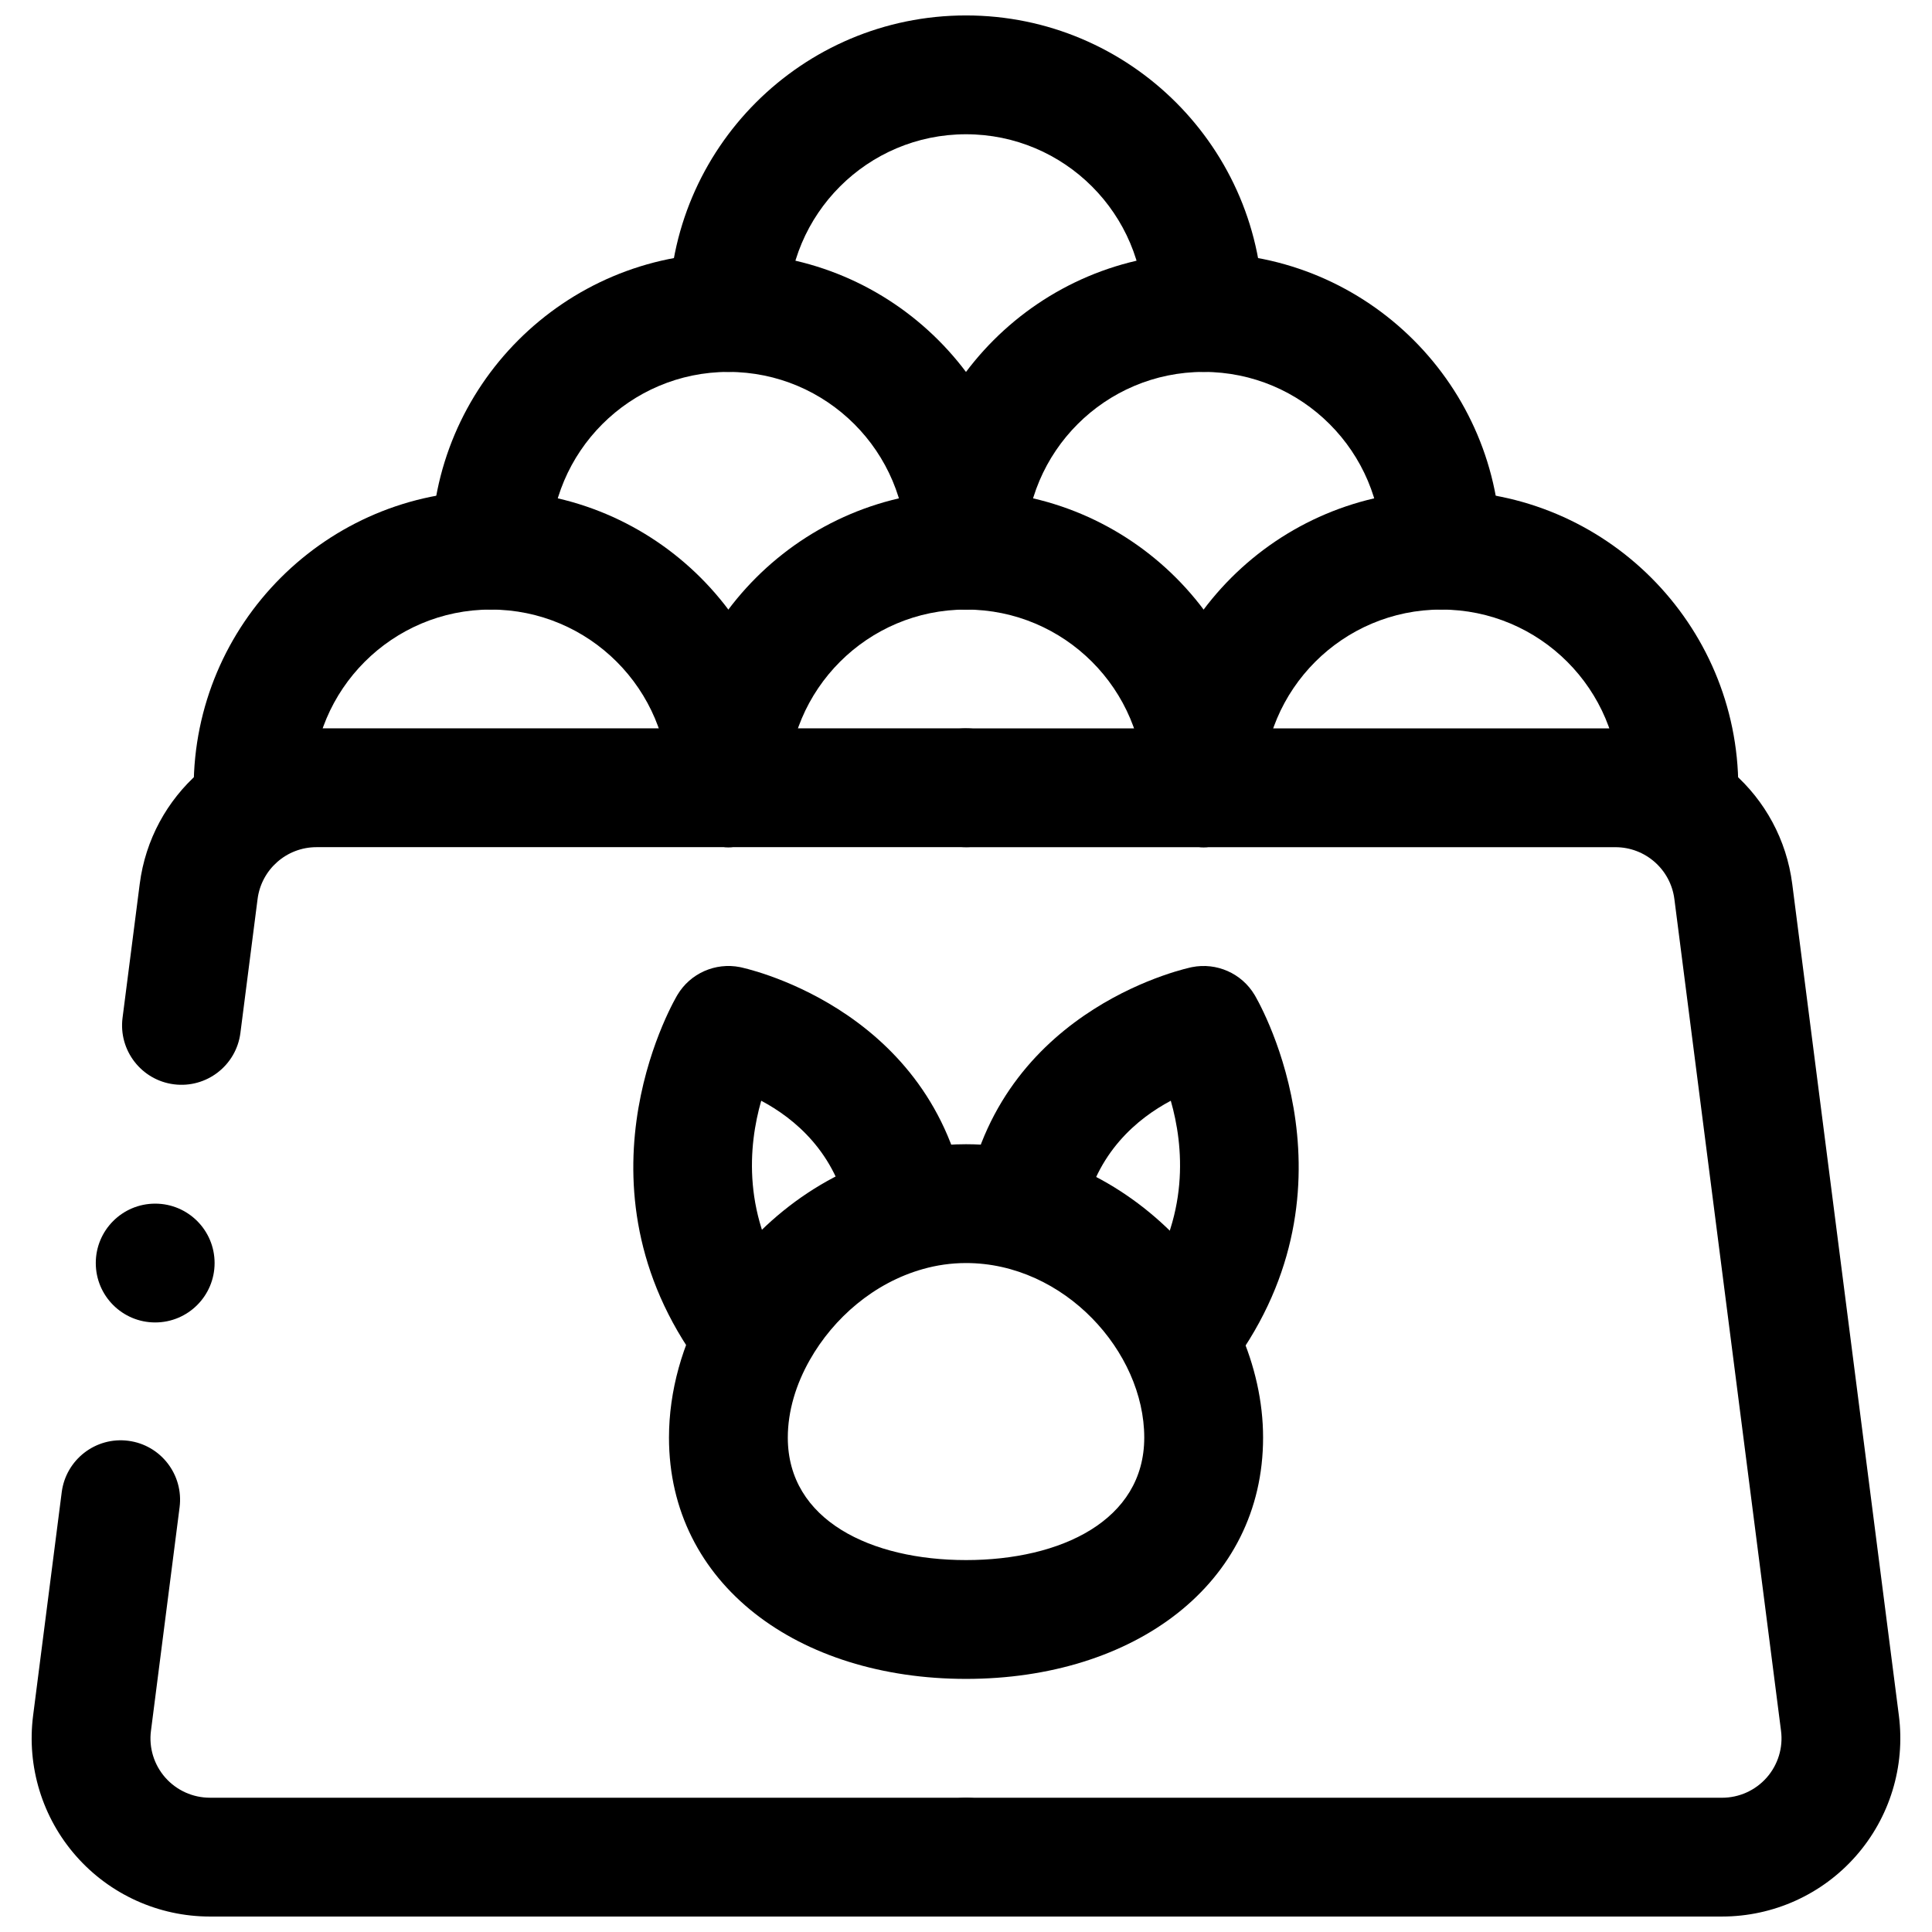
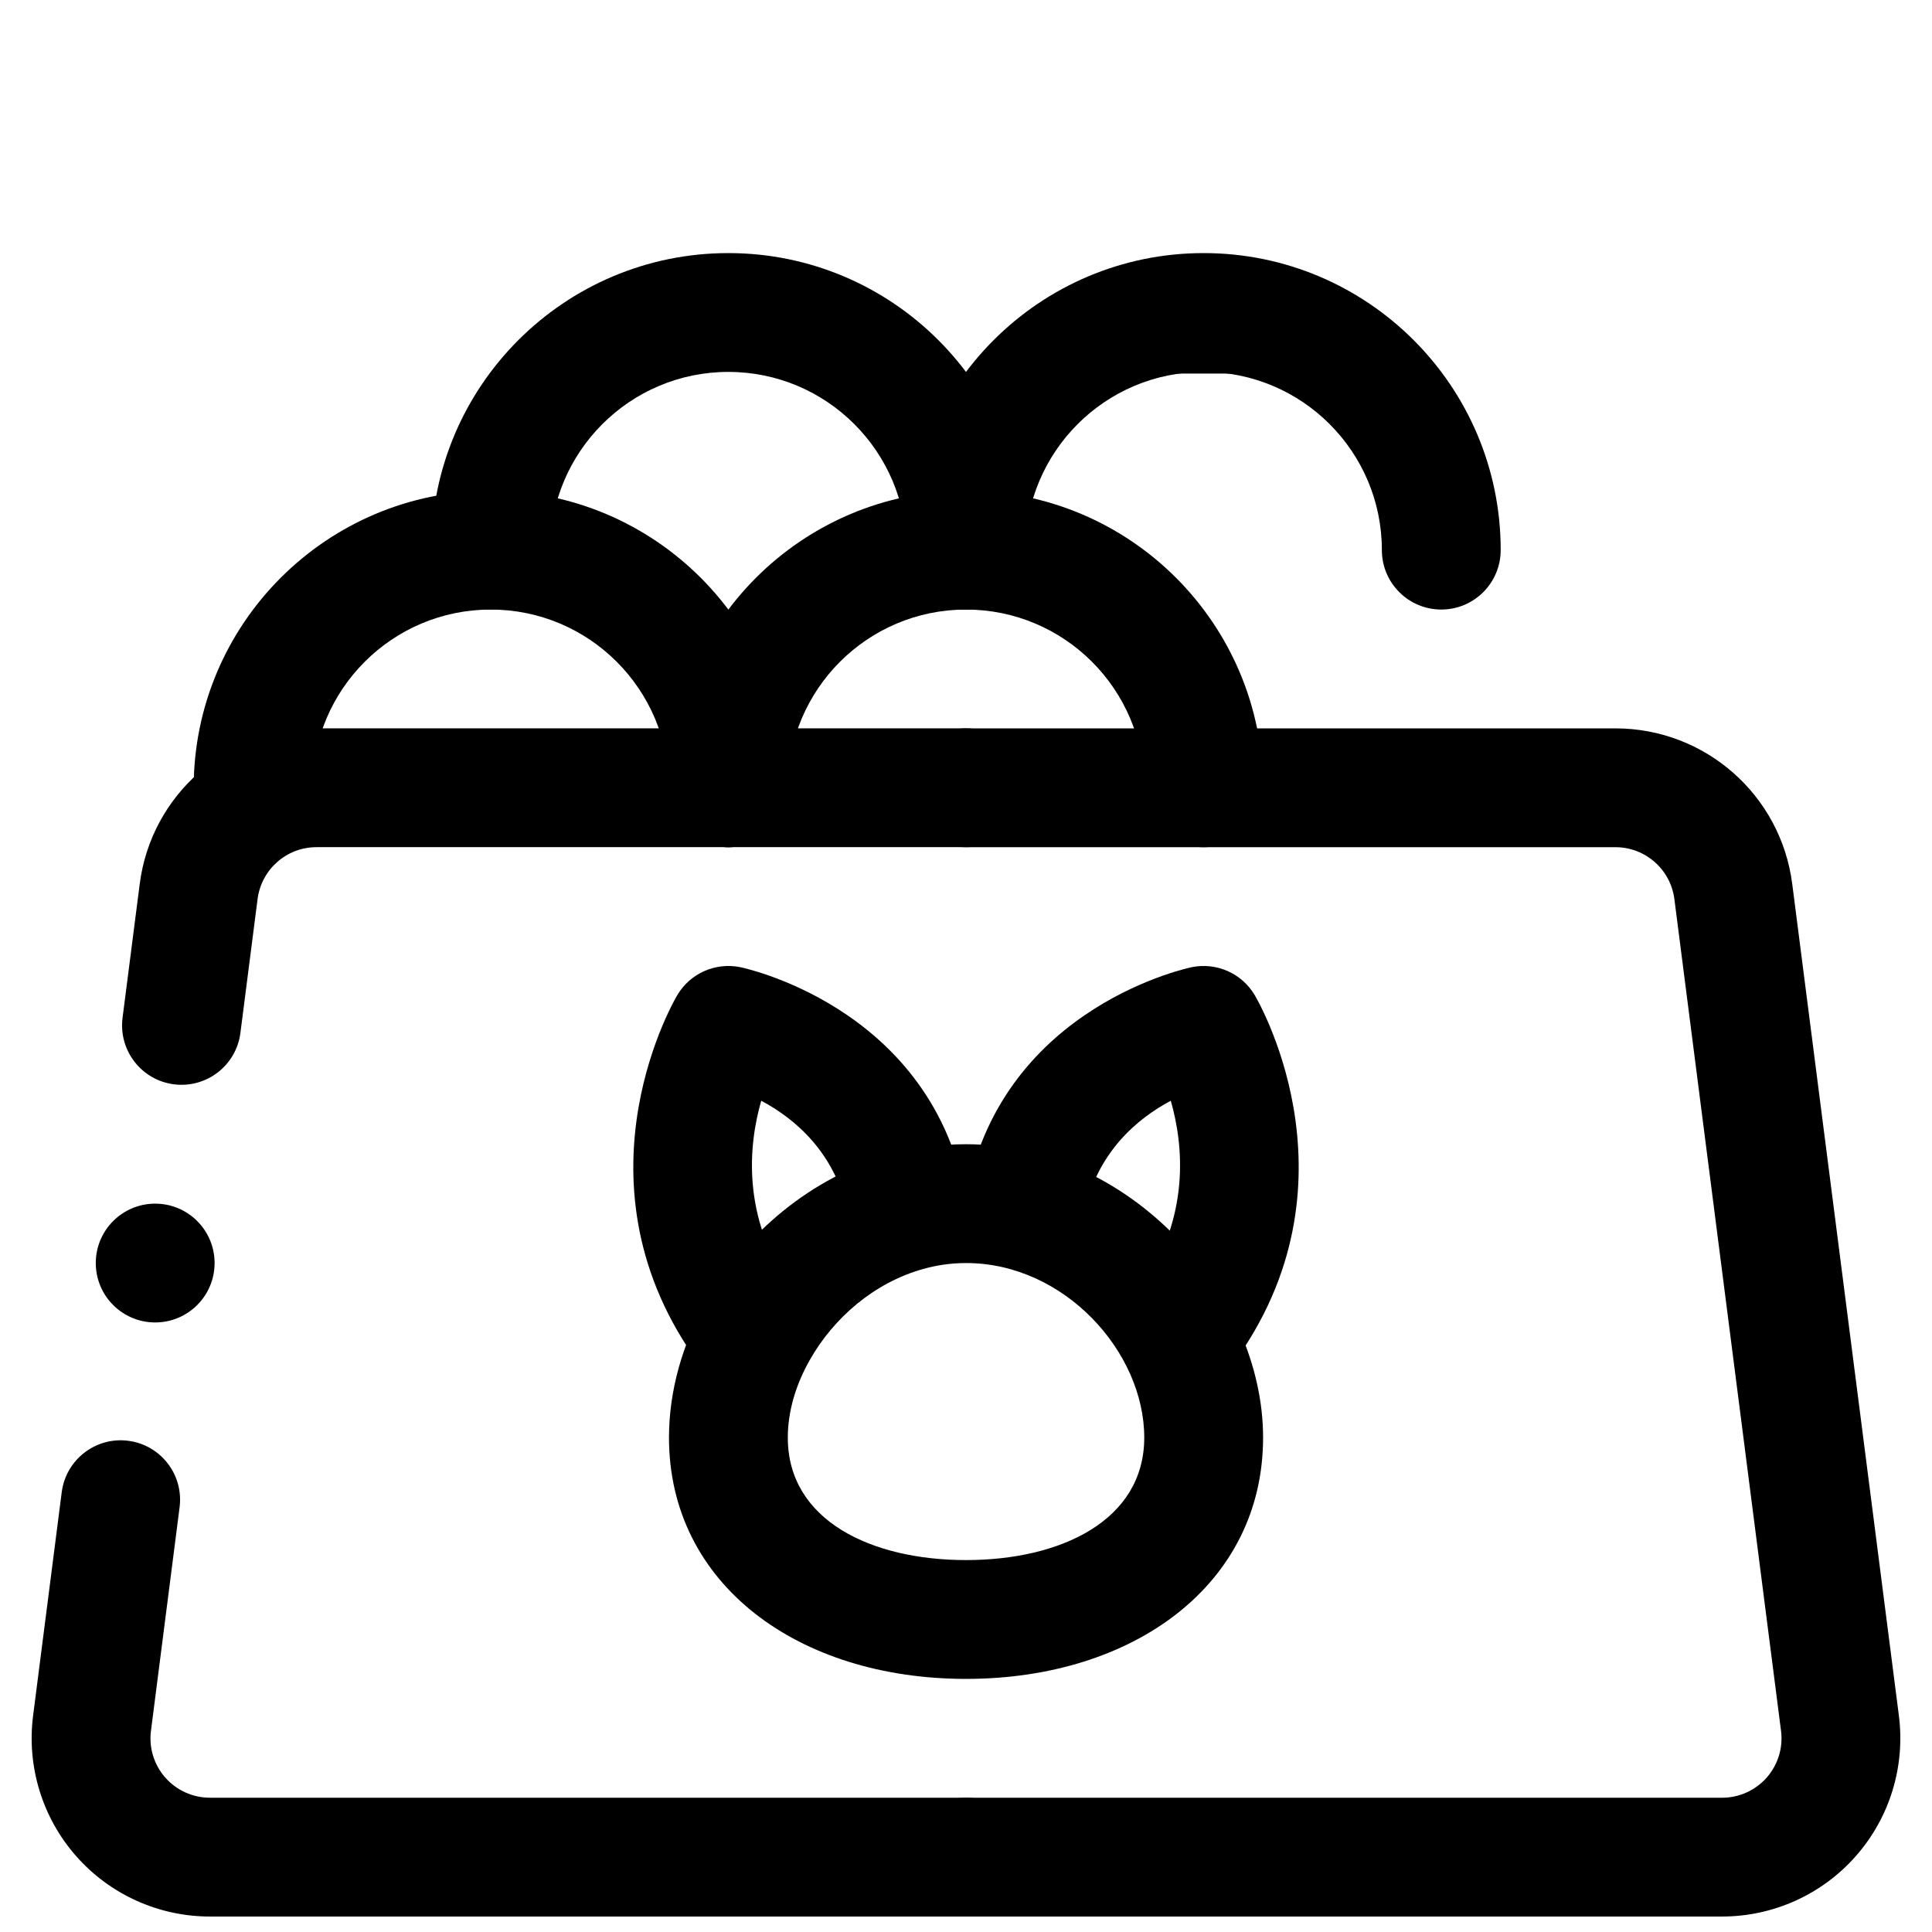
<svg xmlns="http://www.w3.org/2000/svg" width="800px" height="800px" version="1.1" viewBox="144 144 512 512">
  <defs>
    <clipPath id="c">
      <path d="m321 148.09h158v94.906h-158z" />
    </clipPath>
    <clipPath id="b">
      <path d="m152 525h264v126.9h-264z" />
    </clipPath>
    <clipPath id="a">
      <path d="m384 337h264v314.9h-264z" />
    </clipPath>
  </defs>
  <path d="m200.87 478.72c0 8.695-7.051 15.742-15.746 15.742-8.695 0-15.742-7.047-15.742-15.742s7.047-15.742 15.742-15.742c8.695 0 15.746 7.047 15.746 15.742" fill-rule="evenodd" />
  <path d="m478.72 352.77c0-43.453-35.266-78.719-78.719-78.719s-78.723 35.266-78.723 78.719c0 8.691 7.055 15.746 15.746 15.746 8.691 0 15.742-7.055 15.742-15.746 0-26.07 21.16-47.23 47.234-47.23 26.07 0 47.23 21.16 47.23 47.23 0 8.691 7.055 15.746 15.746 15.746 8.688 0 15.742-7.055 15.742-15.746z" fill-rule="evenodd" />
  <path d="m415.74 289.79c0-43.453-35.266-78.719-78.719-78.719-43.453 0-78.723 35.266-78.723 78.719 0 8.691 7.055 15.746 15.746 15.746s15.742-7.055 15.742-15.746c0-26.07 21.16-47.23 47.234-47.23 26.07 0 47.23 21.16 47.23 47.23 0 8.691 7.055 15.746 15.746 15.746 8.688 0 15.742-7.055 15.742-15.746z" fill-rule="evenodd" />
  <path d="m541.7 289.79c0-43.453-35.266-78.719-78.719-78.719-43.457 0-78.723 35.266-78.723 78.719 0 8.691 7.055 15.746 15.746 15.746 8.688 0 15.742-7.055 15.742-15.746 0-26.07 21.16-47.23 47.234-47.23 26.07 0 47.23 21.16 47.23 47.23 0 8.691 7.055 15.746 15.742 15.746 8.691 0 15.746-7.055 15.746-15.746z" fill-rule="evenodd" />
  <g clip-path="url(#c)">
-     <path d="m478.72 226.81c0-43.453-35.266-78.719-78.719-78.719s-78.723 35.266-78.723 78.719c0 8.691 7.055 15.746 15.746 15.746 8.691 0 15.742-7.055 15.742-15.746 0-26.07 21.16-47.23 47.234-47.23 26.07 0 47.23 21.16 47.23 47.23 0 8.691 7.055 15.746 15.746 15.746 8.688 0 15.742-7.055 15.742-15.746z" fill-rule="evenodd" />
+     <path d="m478.72 226.81s-78.723 35.266-78.723 78.719c0 8.691 7.055 15.746 15.746 15.746 8.691 0 15.742-7.055 15.742-15.746 0-26.07 21.16-47.23 47.234-47.23 26.07 0 47.23 21.16 47.23 47.23 0 8.691 7.055 15.746 15.746 15.746 8.688 0 15.742-7.055 15.742-15.746z" fill-rule="evenodd" />
  </g>
  <path d="m352.77 352.77c0-43.453-35.266-78.719-78.719-78.719s-78.723 35.266-78.723 78.719c0 8.691 7.055 15.746 15.746 15.746 8.691 0 15.742-7.055 15.742-15.746 0-26.07 21.16-47.23 47.234-47.23 26.07 0 47.23 21.16 47.23 47.23 0 8.691 7.055 15.746 15.746 15.746 8.691 0 15.742-7.055 15.742-15.746z" fill-rule="evenodd" />
-   <path d="m604.67 352.77c0-43.453-35.266-78.719-78.723-78.719-43.453 0-78.719 35.266-78.719 78.719 0 8.691 7.055 15.746 15.746 15.746 8.688 0 15.742-7.055 15.742-15.746 0-26.07 21.16-47.23 47.23-47.23 26.074 0 47.234 21.16 47.234 47.23 0 8.691 7.055 15.746 15.742 15.746 8.691 0 15.746-7.055 15.746-15.746z" fill-rule="evenodd" />
  <g clip-path="url(#b)">
    <path d="m160.36 539.43c-2.977 23.234-5.762 45.043-7.59 59.242-1.715 13.461 2.426 27.016 11.398 37.203 8.957 10.188 21.883 16.027 35.457 16.027h200.38c8.688 0 15.742-7.051 15.742-15.742s-7.055-15.746-15.742-15.746h-200.38c-4.535 0-8.832-1.949-11.824-5.336-2.992-3.402-4.379-7.918-3.793-12.406l7.586-59.23c1.102-8.625-4.988-16.516-13.602-17.617-8.629-1.117-16.516 4.992-17.633 13.605z" fill-rule="evenodd" />
  </g>
  <g clip-path="url(#a)">
    <path d="m400 651.9h200.37c13.574 0 26.5-5.84 35.457-16.027 8.973-10.188 13.117-23.742 11.398-37.203-7.336-57.262-21.633-168.76-28.262-220.41-3.019-23.586-23.078-41.234-46.852-41.234h-172.11c-8.691 0-15.746 7.051-15.746 15.742s7.055 15.746 15.746 15.746h172.11c7.918 0 14.609 5.887 15.617 13.742l28.262 220.42c0.582 4.488-0.805 9.004-3.797 12.406-2.988 3.387-7.289 5.336-11.824 5.336h-200.37c-8.691 0-15.746 7.055-15.746 15.746s7.055 15.742 15.746 15.742z" fill-rule="evenodd" />
  </g>
  <path d="m400 337.02h-172.12c-23.773 0-43.828 17.648-46.852 41.234-1.75 13.602-2 15.633-4.551 35.484-1.102 8.613 4.992 16.516 13.617 17.617 8.613 1.102 16.516-4.988 17.617-13.617l4.551-35.488c1.008-7.856 7.699-13.742 15.617-13.742h172.12c8.688 0 15.742-7.055 15.742-15.746s-7.055-15.742-15.742-15.742z" fill-rule="evenodd" />
  <path d="m400.01 447.23c-6.91 0-13.621 0.977-20.027 2.785-20.926 5.906-38.523 20.754-48.781 38.859-6.387 11.289-9.914 23.773-9.914 36.102 0 38.887 34.277 63.949 78.723 63.949 44.441 0 78.719-25.062 78.719-63.949 0-38.086-35.211-77.746-78.719-77.746zm0 31.488c26 0 47.23 23.488 47.23 46.258 0 21.961-22.113 32.461-47.23 32.461-25.121 0-47.234-10.5-47.234-32.461 0-7.039 2.176-14.141 5.832-20.578 6.312-11.148 17.039-20.438 29.938-24.074 3.652-1.039 7.504-1.605 11.465-1.605z" fill-rule="evenodd" />
  <path d="m399.7 459.89c-9.934-49.66-59.59-59.594-59.59-59.594-6.519-1.289-13.164 1.637-16.578 7.352 0 0-28.988 47.895 4.297 95.805 4.961 7.133 14.785 8.895 21.914 3.934 7.133-4.957 8.914-14.766 3.953-21.914-13.211-19.004-11.336-37.988-7.965-49.766 8.77 4.66 19.758 13.68 23.078 30.352 1.719 8.52 10.016 14.062 18.531 12.359 8.52-1.715 14.059-10.012 12.359-18.527z" fill-rule="evenodd" />
  <path d="m431.19 466.06c3.32-16.672 14.312-25.691 23.082-30.352 3.367 11.777 5.242 30.762-7.969 49.766-4.957 7.148-3.18 16.957 3.953 21.914 7.133 4.961 16.957 3.199 21.914-3.934 33.285-47.91 4.301-95.805 4.301-95.805-3.418-5.715-10.062-8.641-16.578-7.352 0 0-49.66 9.934-59.594 59.594-1.699 8.516 3.844 16.812 12.359 18.527 8.52 1.703 16.816-3.84 18.531-12.359z" fill-rule="evenodd" />
</svg>